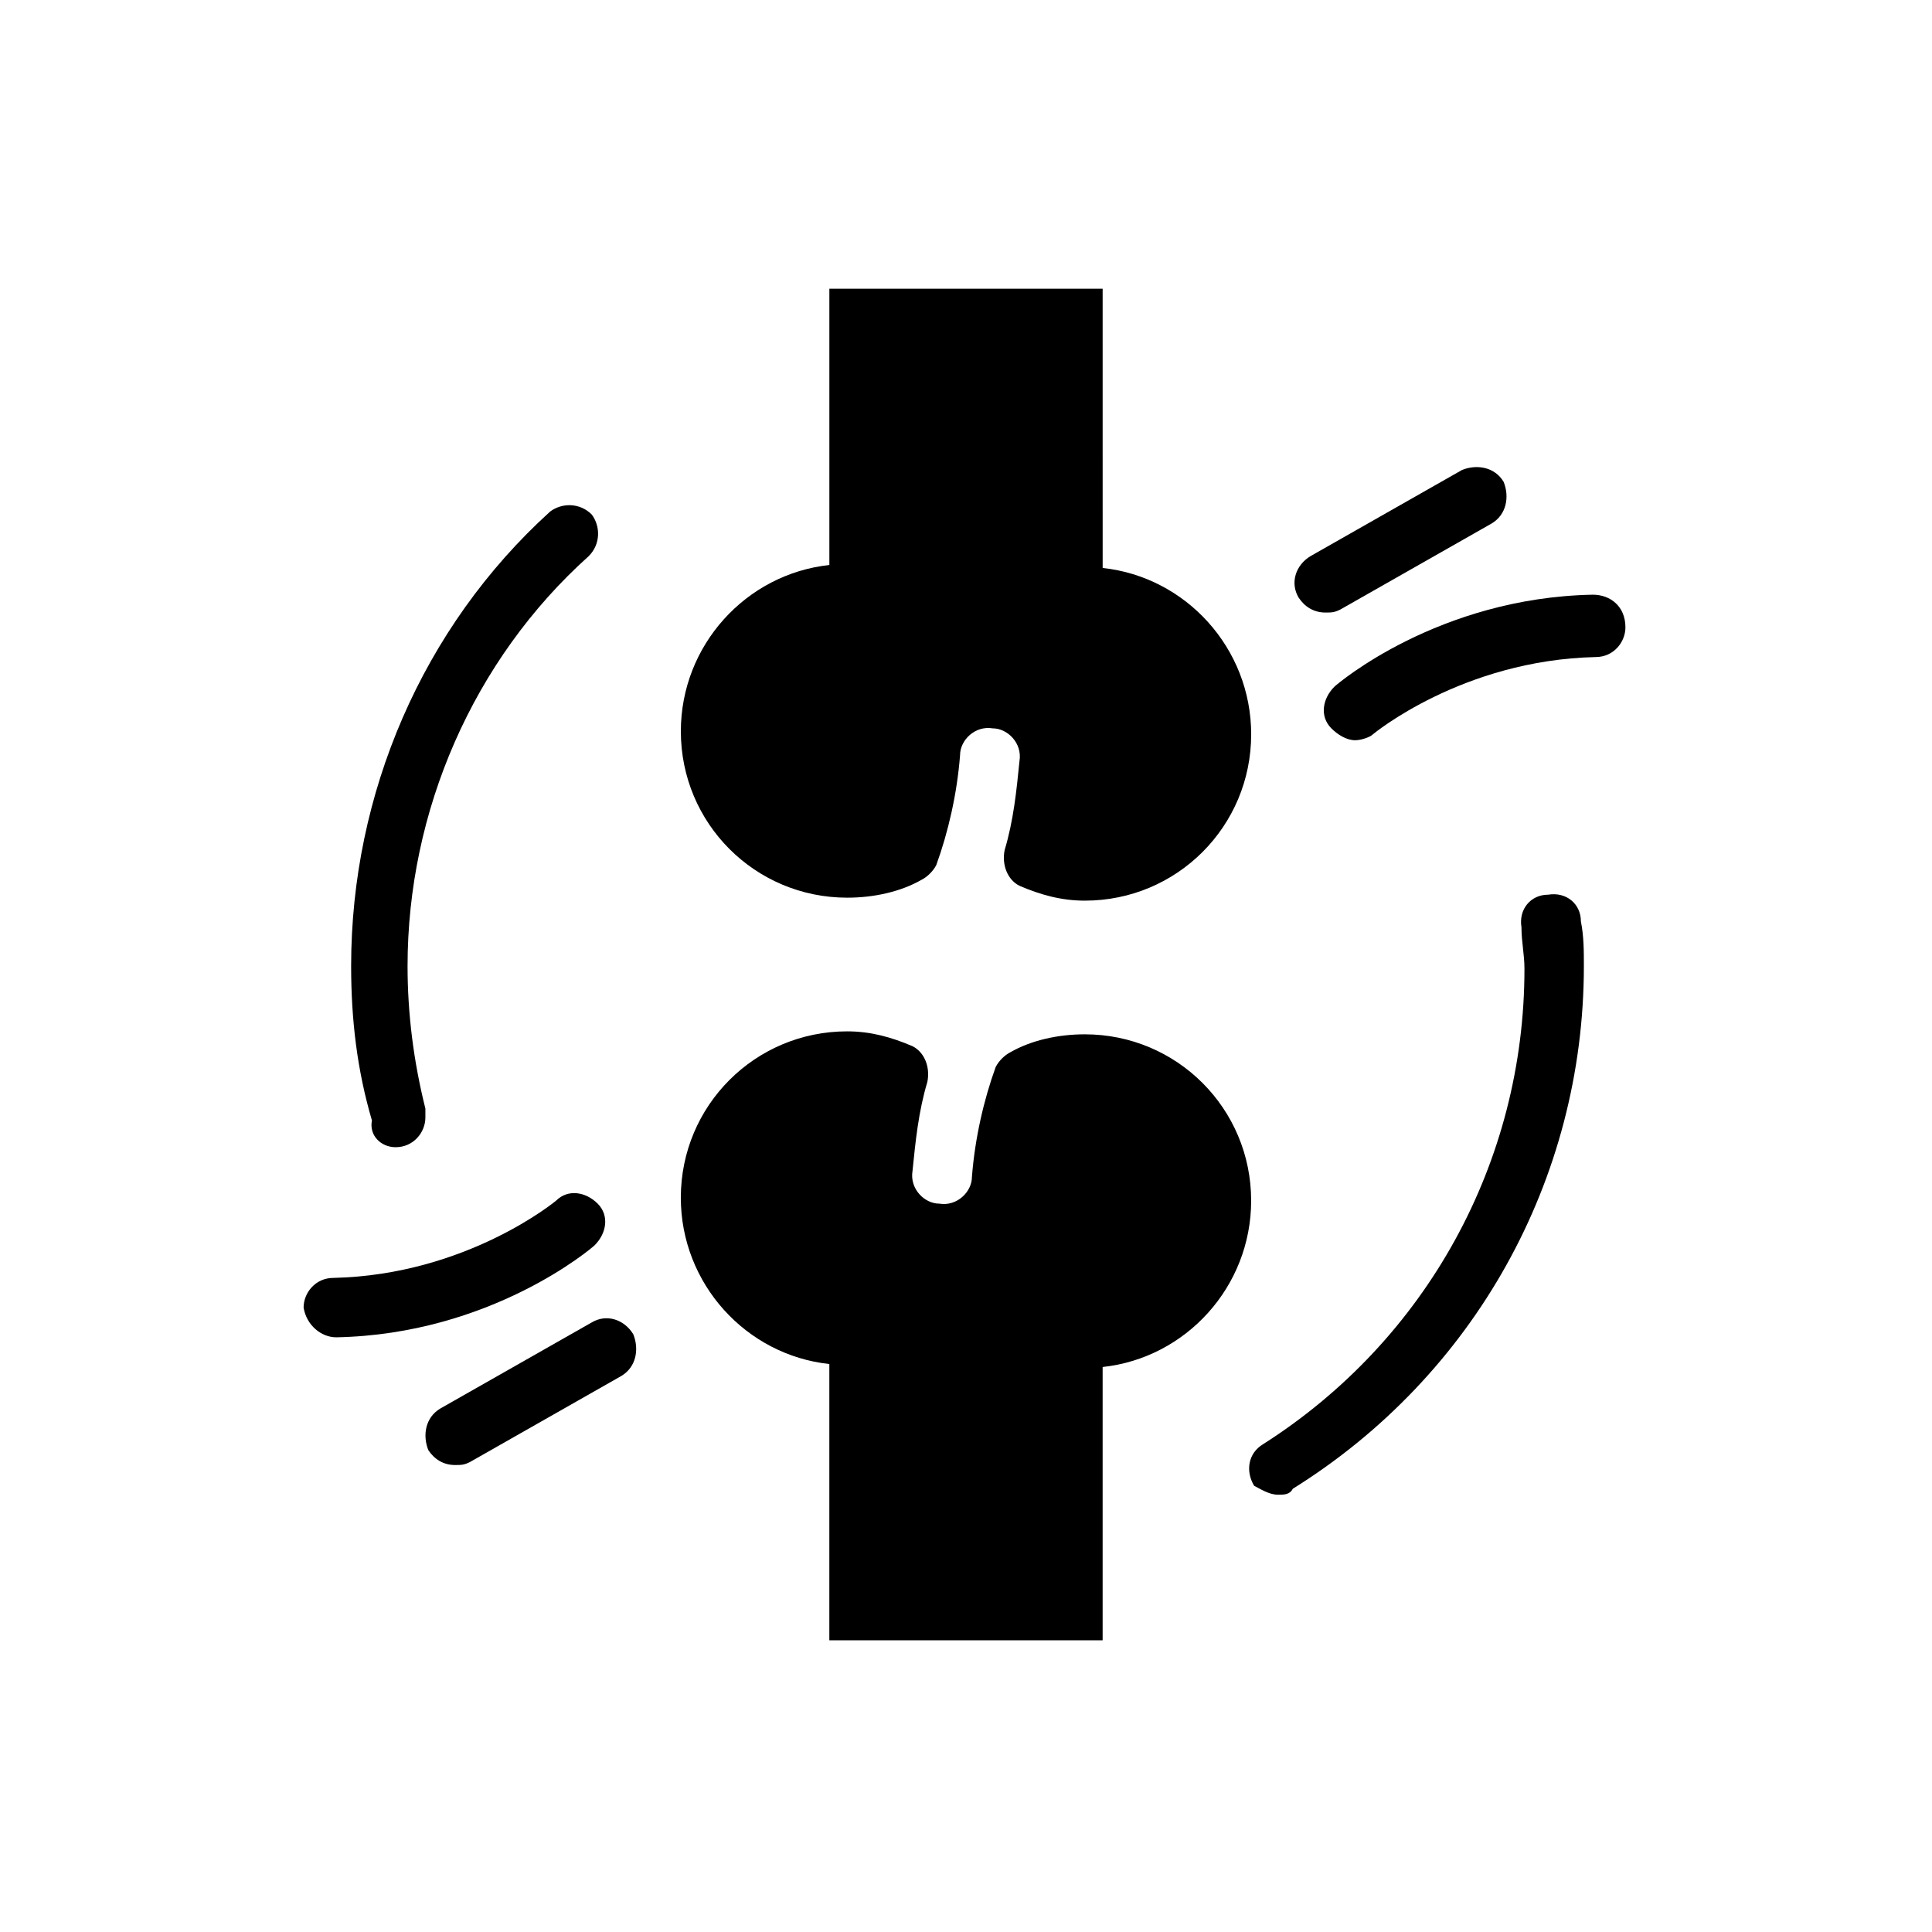
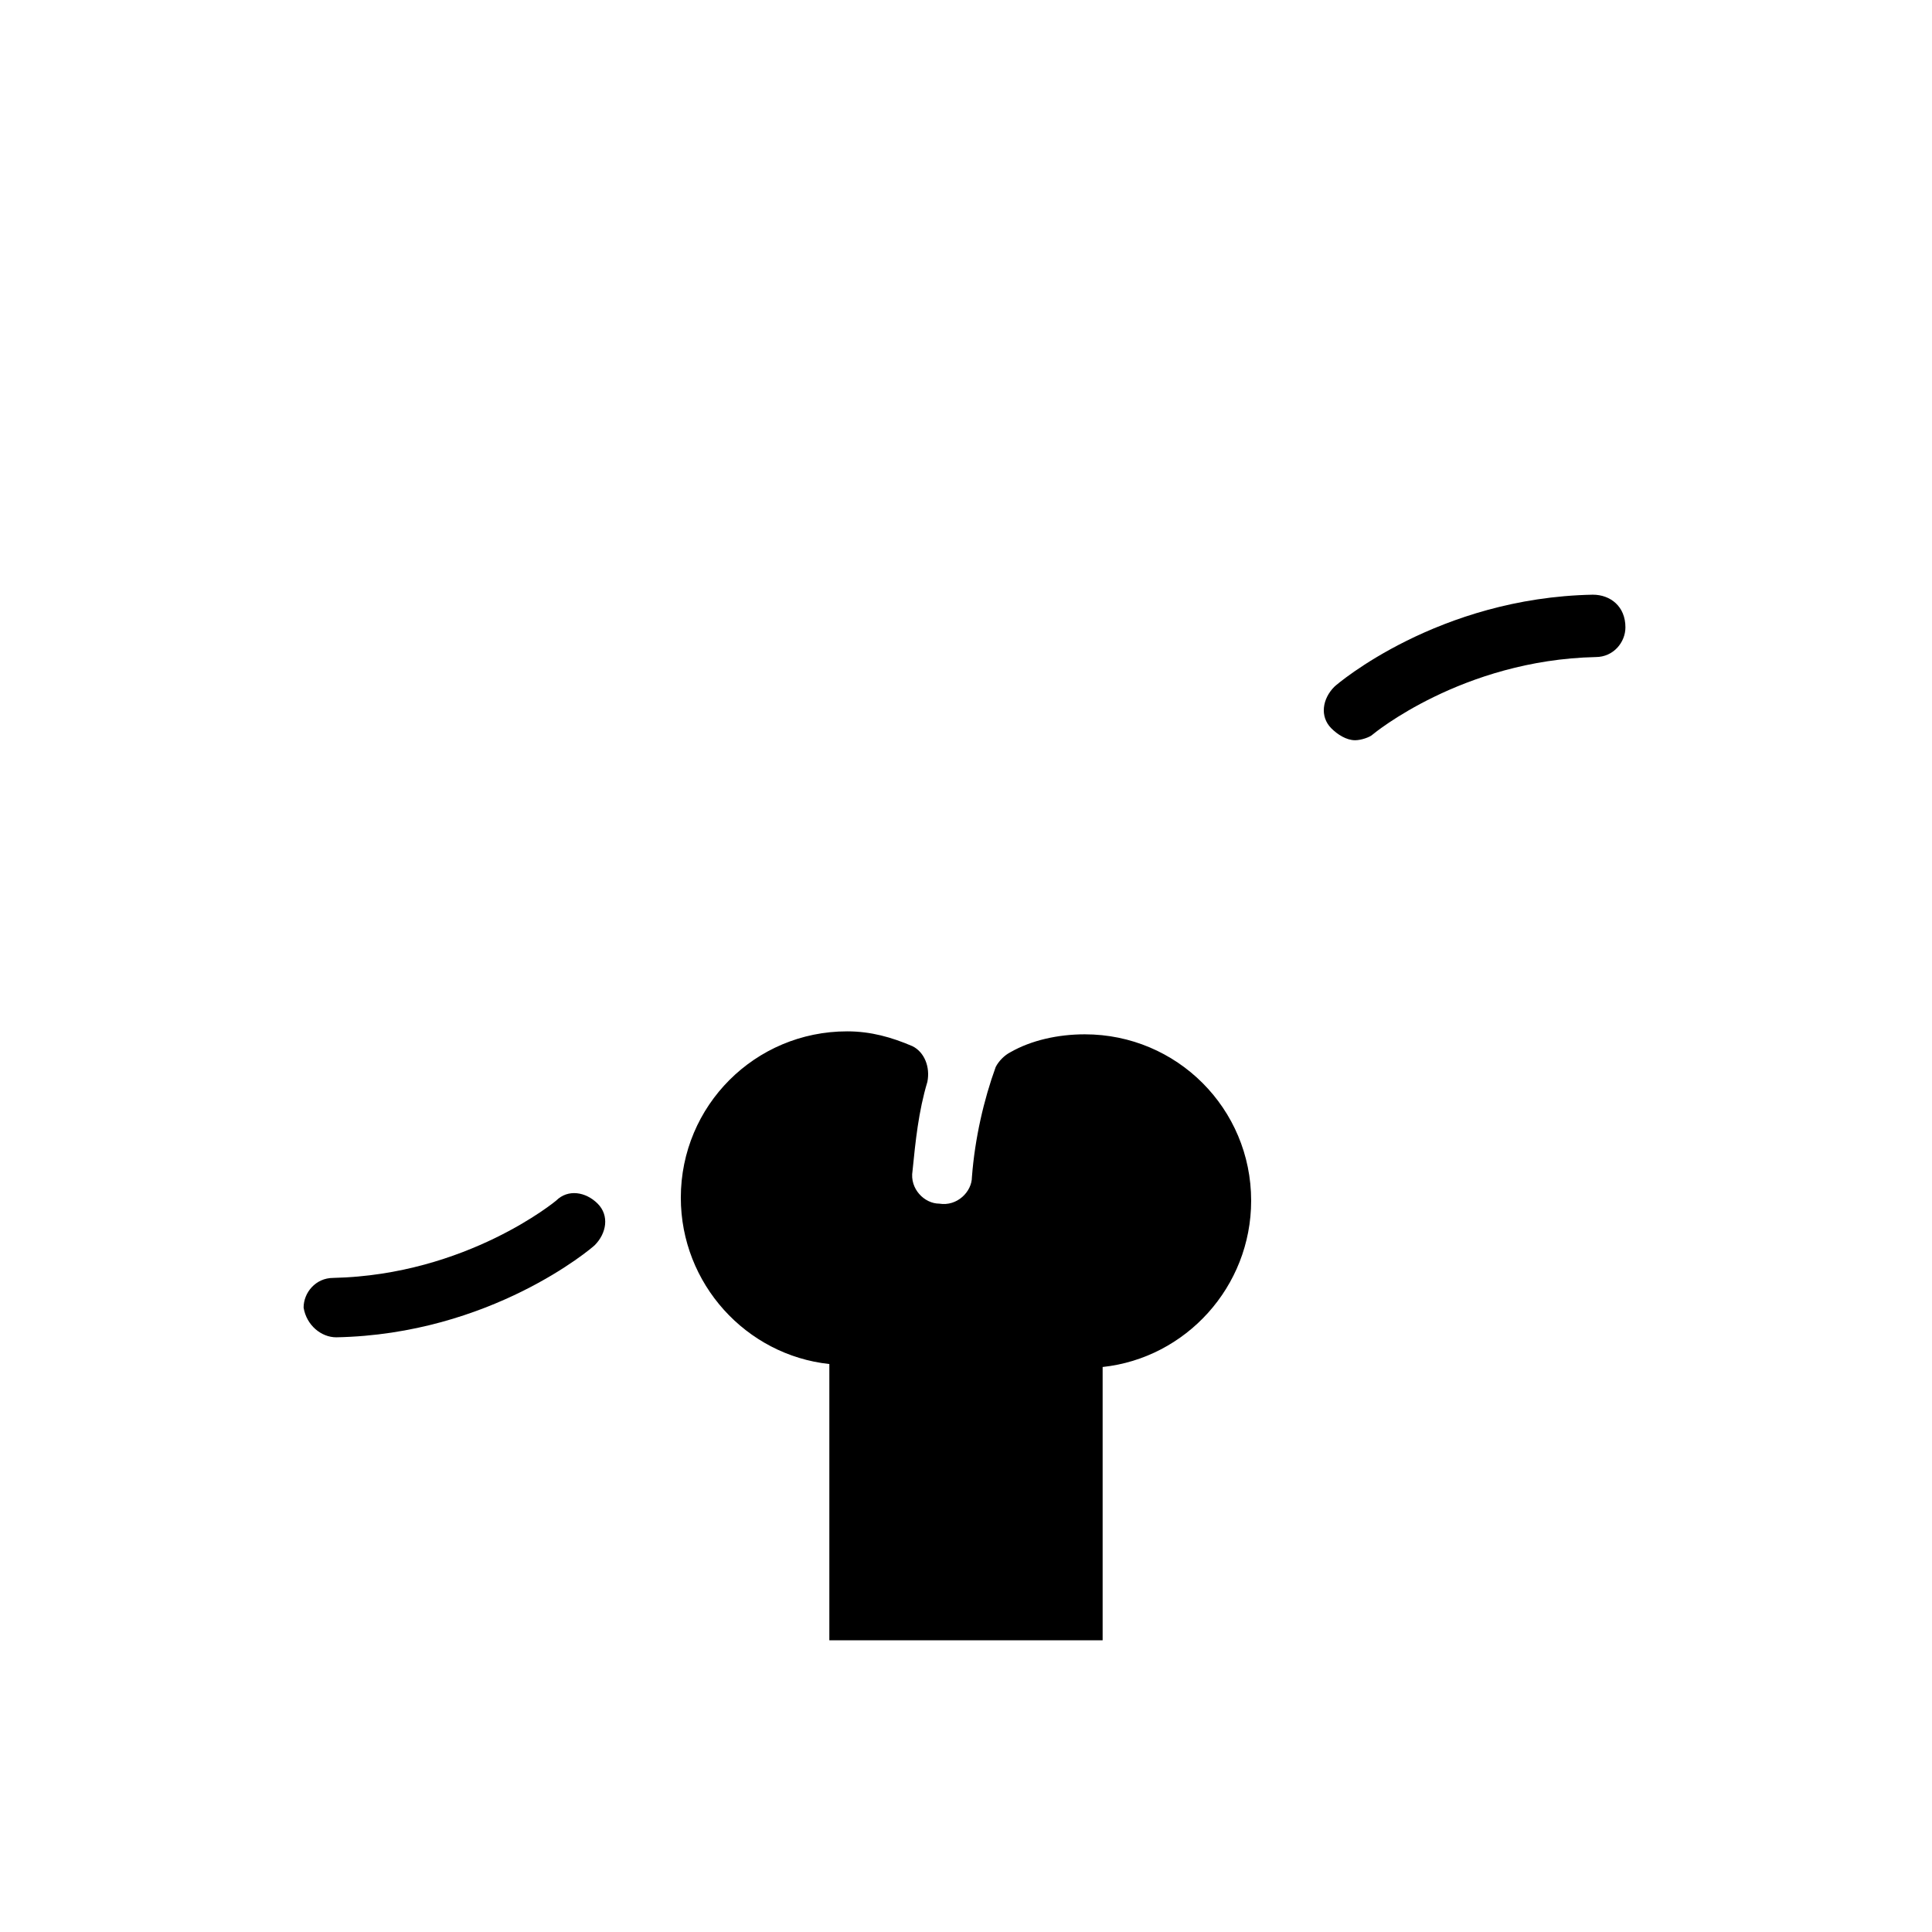
<svg xmlns="http://www.w3.org/2000/svg" fill="#000000" width="800px" height="800px" version="1.1" viewBox="144 144 512 512">
  <g>
-     <path d="m363.79 220.52v73.211c-22.043 2.363-39.359 21.254-39.359 44.082 0 24.402 19.68 44.082 44.082 44.082 7.086 0 14.168-1.574 19.68-4.723 1.574-0.789 3.148-2.363 3.938-3.938 3.148-8.66 5.512-18.895 6.297-29.125 0-3.938 3.938-7.871 8.66-7.086 3.938 0 7.871 3.938 7.086 8.66-0.789 7.871-1.574 15.742-3.938 23.617-0.789 3.938 0.789 7.871 3.938 9.445 5.512 2.363 11.02 3.938 17.32 3.938 24.402 0 44.082-19.68 44.082-44.082 0-22.828-17.32-41.723-39.359-44.082l-0.004-74z" />
    <path d="m436.21 579.48v-73.211c22.043-2.363 39.359-21.254 39.359-44.082 0-24.402-19.68-44.082-44.082-44.082-7.086 0-14.168 1.574-19.68 4.723-1.574 0.789-3.148 2.363-3.938 3.938-3.148 8.66-5.512 18.895-6.297 29.125 0 3.938-3.938 7.871-8.66 7.086-3.938 0-7.871-3.938-7.086-8.66 0.789-7.871 1.574-15.742 3.938-23.617 0.789-3.938-0.789-7.871-3.938-9.445-5.512-2.363-11.02-3.938-17.32-3.938-24.402 0-44.082 19.68-44.082 44.082 0 22.828 17.32 41.723 39.359 44.082v73.211l72.426 0.004z" />
-     <path d="m482.66 540.12c1.574 0 3.148 0 3.938-1.574 48.02-29.914 77.145-81.867 77.145-138.55 0-3.938 0-7.871-0.789-11.809 0-4.723-3.938-7.871-8.66-7.086-4.723 0-7.871 3.938-7.086 8.66 0 3.938 0.789 7.086 0.789 11.02 0 51.168-25.977 98.398-69.273 125.95-3.938 2.363-4.723 7.086-2.363 11.02 1.574 0.789 3.938 2.363 6.301 2.363z" />
-     <path d="m248.86 448.02c4.723 0 7.871-3.938 7.871-7.871v-2.363c-3.148-12.594-4.723-25.191-4.723-37.785 0-40.934 17.32-81.082 48.02-108.63 3.148-3.148 3.148-7.871 0.789-11.02-3.148-3.148-7.871-3.148-11.02-0.789-33.852 30.699-52.742 74.785-52.742 120.44 0 14.168 1.574 27.551 5.512 40.934-0.793 3.934 2.356 7.086 6.293 7.086z" />
    <path d="m233.11 498.4s0.785 0 0 0c40.934-0.789 67.699-23.617 68.488-24.402 3.148-3.148 3.938-7.871 0.789-11.02-3.148-3.148-7.871-3.938-11.02-0.789 0 0-23.617 19.68-59.039 20.469-4.723 0-7.871 3.938-7.871 7.871 0.777 4.723 4.715 7.871 8.652 7.871z" />
-     <path d="m300.81 494.46-40.148 22.828c-3.938 2.363-4.723 7.086-3.148 11.02 1.574 2.363 3.938 3.938 7.086 3.938 1.574 0 2.363 0 3.938-0.789l40.148-22.828c3.938-2.363 4.723-7.086 3.148-11.02-2.367-3.934-7.09-5.508-11.023-3.148z" />
    <path d="m566.1 301.6c-40.934 0.789-67.699 23.617-68.488 24.402-3.148 3.148-3.938 7.871-0.789 11.02 1.574 1.574 3.938 3.148 6.297 3.148 1.574 0 3.938-0.789 4.723-1.574 0 0 23.617-19.68 59.039-20.469 4.723 0 7.871-3.938 7.871-7.871 0.008-5.508-3.93-8.656-8.652-8.656 0.789 0 0 0 0 0z" />
-     <path d="m488.16 302.39c1.574 2.363 3.938 3.938 7.086 3.938 1.574 0 2.363 0 3.938-0.789l40.148-22.828c3.938-2.363 4.723-7.086 3.148-11.02-2.363-3.938-7.086-4.723-11.02-3.148l-40.148 22.828c-3.938 2.359-5.512 7.082-3.152 11.02z" />
  </g>
</svg>